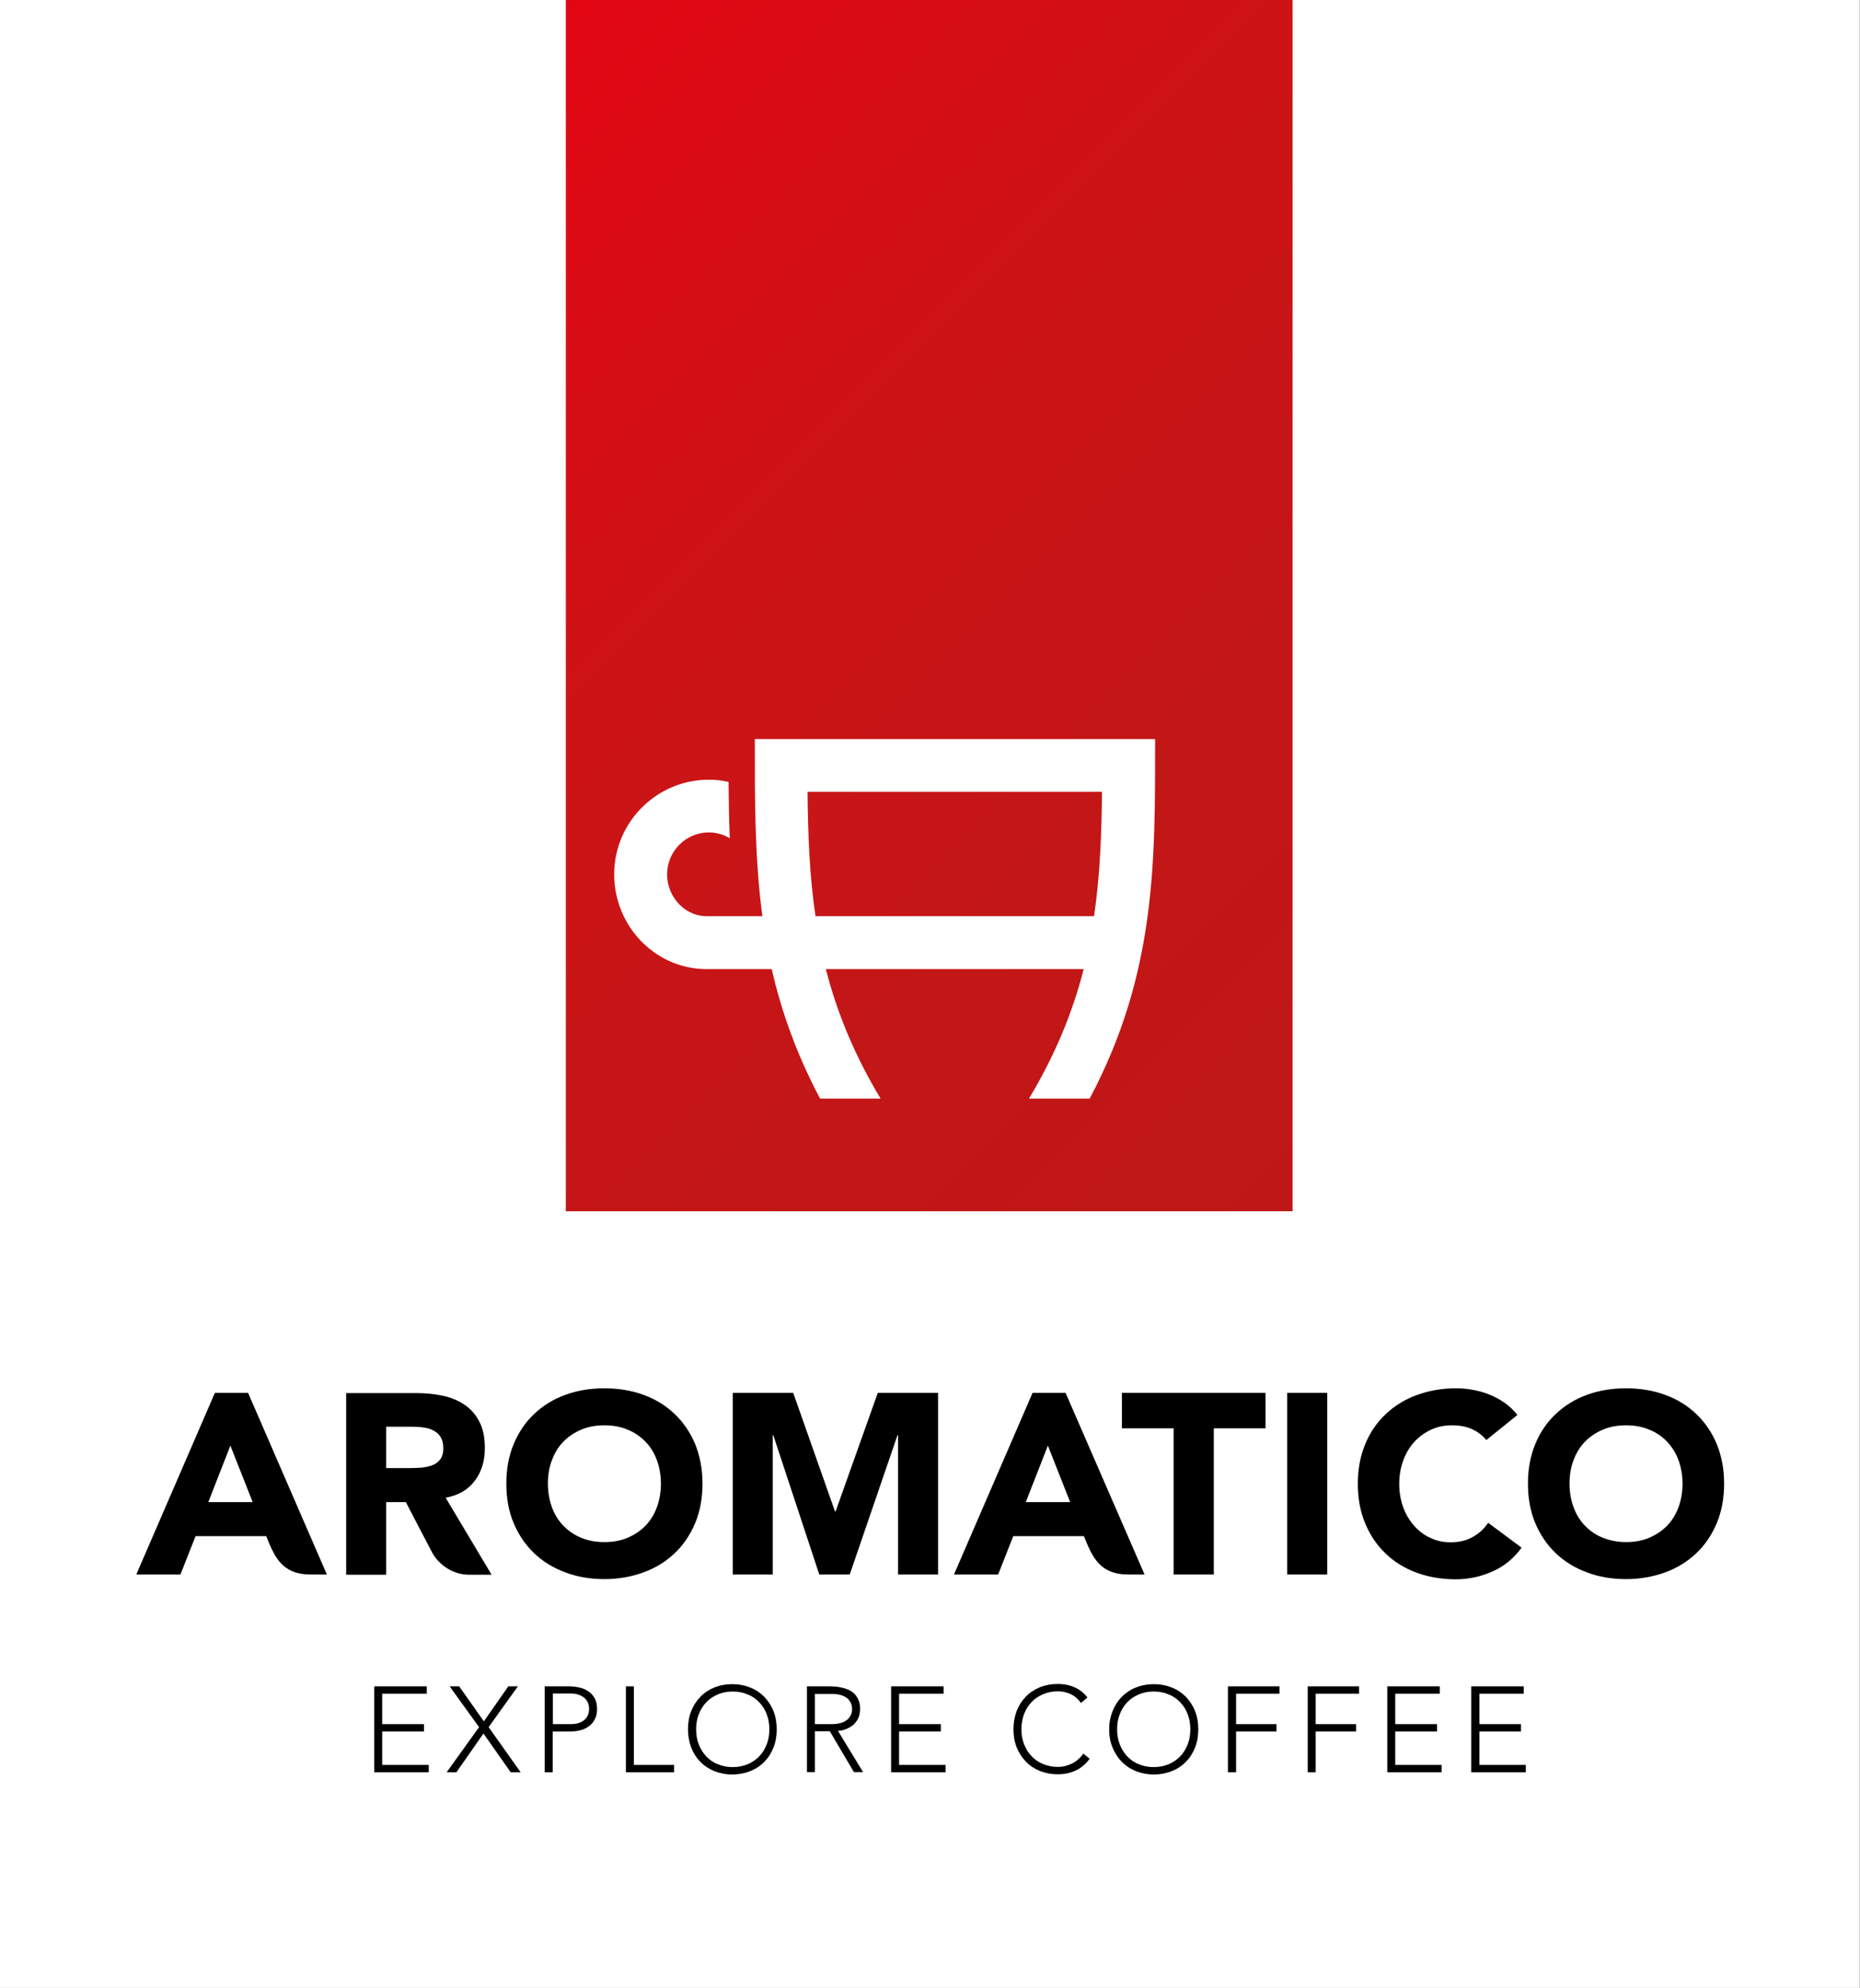
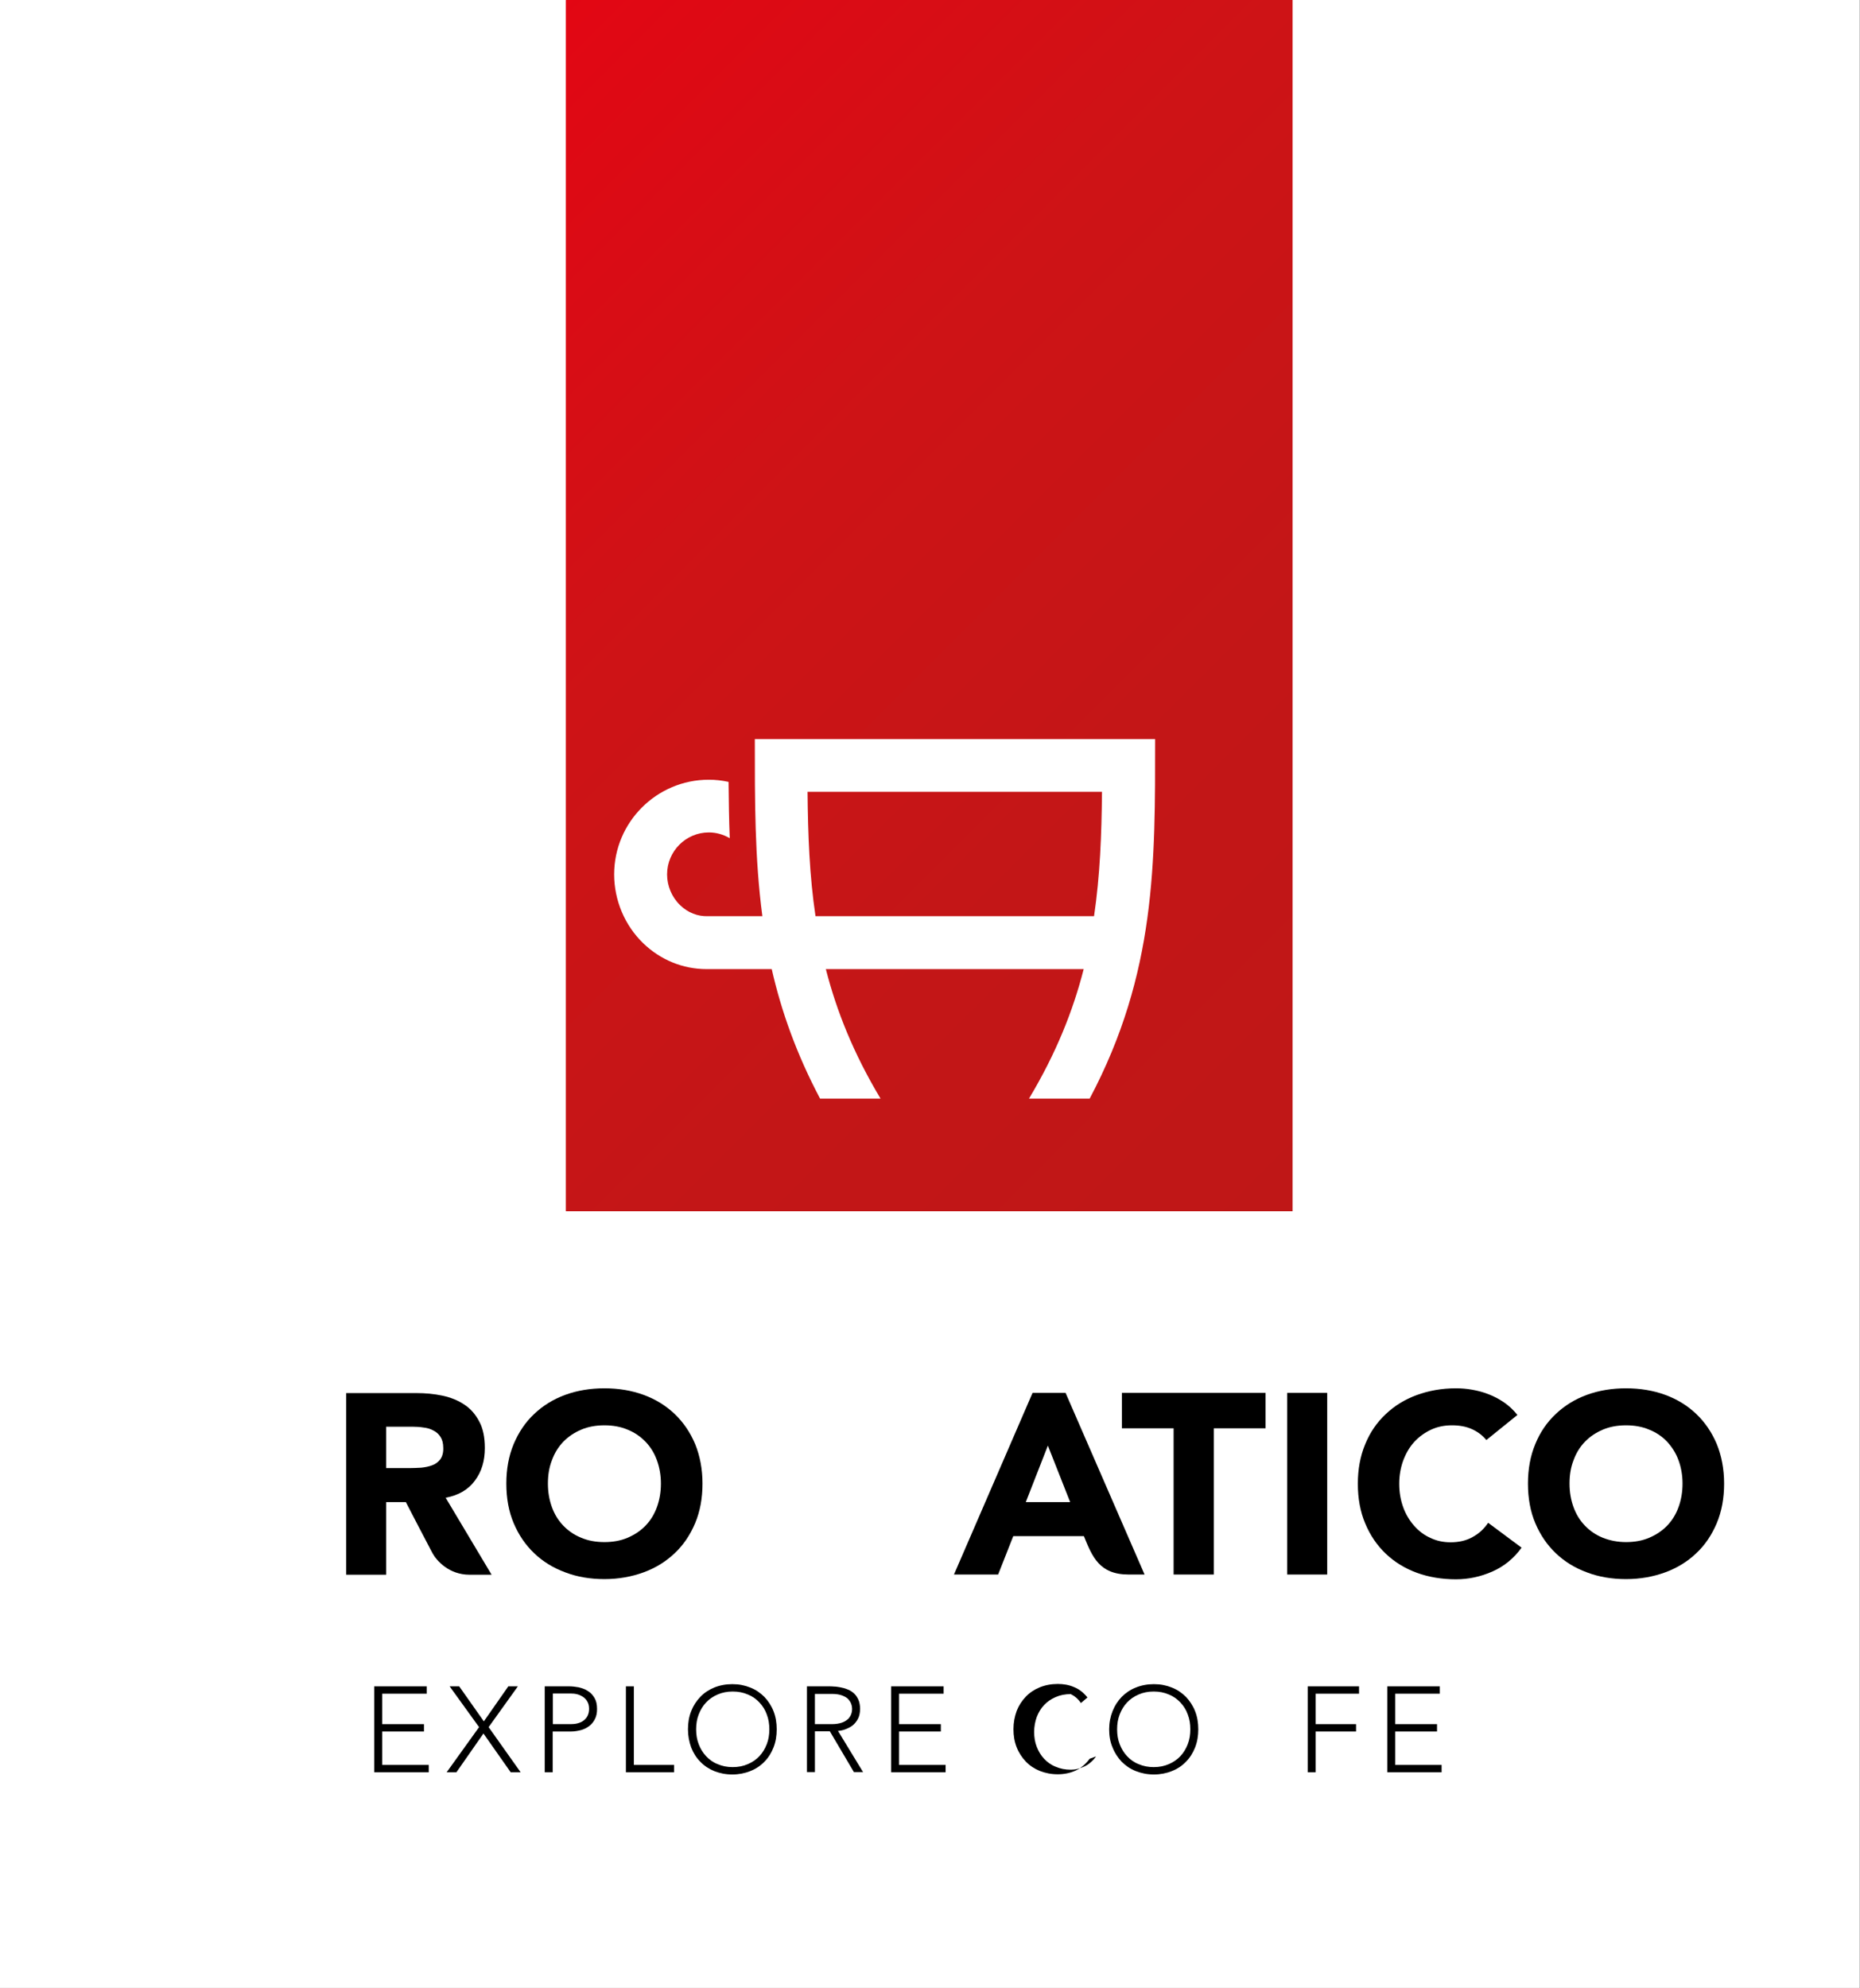
<svg xmlns="http://www.w3.org/2000/svg" xmlns:xlink="http://www.w3.org/1999/xlink" version="1.1" id="Ebene_1" x="0px" y="0px" viewBox="0 0 93.49 99.92" style="enable-background:new 0 0 93.49 99.92;" xml:space="preserve">
  <rect x="0" y="0" width="93.49" height="99.92" fill="#333333" stroke="none" />
  <style type="text/css">
	.st0{clip-path:url(#SVGID_2_);fill:#FFFFFF;}
	.st1{clip-path:url(#SVGID_4_);fill:url(#SVGID_5_);}
	.st2{fill:#FFFFFF;}
</style>
  <g>
    <defs>
      <rect id="SVGID_1_" y="0" width="93.48" height="99.92" />
    </defs>
    <clipPath id="SVGID_2_">
      <use xlink:href="#SVGID_1_" style="overflow:visible;" />
    </clipPath>
    <rect y="0" class="st0" width="93.48" height="99.92" />
  </g>
  <polyline points="18.81,84.76 21.45,84.76 21.45,85.13 19.21,85.13 19.21,86.66 21.31,86.66 21.31,87.03 19.21,87.03 19.21,88.71   21.55,88.71 21.55,89.08 18.81,89.08 18.81,84.76 " />
  <polyline points="24.08,86.81 22.6,84.76 23.08,84.76 24.32,86.52 25.55,84.76 26.03,84.76 24.56,86.81 26.17,89.08 25.67,89.08   24.3,87.13 22.94,89.08 22.45,89.08 24.08,86.81 " />
  <path d="M27.37,84.76h1.25c0.15,0,0.31,0.02,0.47,0.05c0.16,0.04,0.32,0.09,0.45,0.18c0.14,0.08,0.25,0.2,0.34,0.35  c0.09,0.15,0.13,0.33,0.13,0.56c0,0.19-0.03,0.36-0.11,0.51c-0.07,0.14-0.17,0.26-0.29,0.35c-0.12,0.09-0.26,0.16-0.41,0.2  c-0.16,0.04-0.32,0.07-0.49,0.07h-0.93v2.05h-0.4V84.76 M27.78,86.66h0.91c0.11,0,0.23-0.01,0.34-0.04  c0.11-0.03,0.21-0.07,0.29-0.13c0.08-0.06,0.16-0.14,0.21-0.24c0.05-0.1,0.08-0.22,0.08-0.36c0-0.14-0.03-0.26-0.08-0.35  c-0.05-0.1-0.13-0.18-0.21-0.24c-0.09-0.06-0.19-0.11-0.3-0.14c-0.11-0.03-0.23-0.04-0.34-0.04h-0.89V86.66z" />
  <polyline points="31.46,84.76 31.86,84.76 31.86,88.71 33.88,88.71 33.88,89.08 31.46,89.08 31.46,84.76 " />
  <path d="M34.58,86.92c0-0.33,0.05-0.63,0.16-0.91c0.11-0.28,0.26-0.51,0.46-0.72c0.19-0.2,0.43-0.36,0.7-0.47  c0.27-0.11,0.58-0.17,0.91-0.17c0.33,0,0.63,0.06,0.9,0.17c0.28,0.11,0.51,0.27,0.71,0.47c0.19,0.2,0.35,0.44,0.46,0.72  c0.11,0.28,0.16,0.58,0.16,0.91s-0.05,0.63-0.16,0.91c-0.11,0.28-0.26,0.52-0.46,0.72c-0.19,0.2-0.43,0.36-0.71,0.47  c-0.27,0.11-0.58,0.17-0.9,0.17c-0.33,0-0.63-0.06-0.91-0.17c-0.27-0.11-0.51-0.27-0.7-0.47c-0.2-0.2-0.35-0.44-0.46-0.72  C34.64,87.55,34.58,87.25,34.58,86.92 M34.99,86.92c0,0.27,0.04,0.52,0.13,0.75c0.09,0.23,0.21,0.43,0.37,0.6  c0.16,0.17,0.35,0.31,0.58,0.4c0.23,0.1,0.48,0.15,0.76,0.15c0.28,0,0.53-0.05,0.76-0.15c0.23-0.1,0.42-0.23,0.58-0.4  c0.16-0.17,0.28-0.37,0.37-0.6c0.09-0.23,0.13-0.48,0.13-0.75c0-0.27-0.04-0.52-0.13-0.75c-0.08-0.23-0.21-0.43-0.37-0.6  c-0.16-0.17-0.35-0.31-0.58-0.4c-0.23-0.1-0.48-0.15-0.76-0.15c-0.28,0-0.53,0.05-0.76,0.15c-0.23,0.1-0.42,0.23-0.58,0.4  c-0.16,0.17-0.28,0.37-0.37,0.6C35.03,86.4,34.99,86.65,34.99,86.92z" />
  <path d="M40.56,84.76h1.13c0.06,0,0.13,0,0.23,0.01c0.1,0,0.2,0.02,0.32,0.04c0.11,0.02,0.23,0.05,0.35,0.1  c0.12,0.04,0.22,0.11,0.32,0.19c0.09,0.08,0.17,0.19,0.23,0.32s0.09,0.29,0.09,0.47c0,0.21-0.04,0.38-0.11,0.51  s-0.16,0.24-0.27,0.33c-0.11,0.08-0.23,0.14-0.36,0.19s-0.25,0.07-0.37,0.08l1.26,2.07h-0.46l-1.21-2.05h-0.75v2.05h-0.4V84.76   M40.96,86.66h0.85c0.21,0,0.38-0.03,0.52-0.08s0.23-0.12,0.31-0.19c0.07-0.08,0.12-0.16,0.15-0.25c0.03-0.09,0.04-0.17,0.04-0.24  c0-0.07-0.01-0.15-0.04-0.24c-0.03-0.09-0.08-0.17-0.15-0.25c-0.07-0.08-0.18-0.14-0.31-0.19c-0.13-0.05-0.3-0.08-0.52-0.08h-0.85  V86.66z" />
  <polyline points="44.79,84.76 47.43,84.76 47.43,85.13 45.19,85.13 45.19,86.66 47.29,86.66 47.29,87.03 45.19,87.03 45.19,88.71   47.53,88.71 47.53,89.08 44.79,89.08 44.79,84.76 " />
-   <path d="M54.77,88.4c-0.21,0.28-0.45,0.48-0.72,0.6c-0.27,0.12-0.57,0.18-0.88,0.18c-0.33,0-0.63-0.06-0.91-0.17  c-0.27-0.11-0.51-0.27-0.7-0.47c-0.19-0.2-0.35-0.44-0.46-0.72c-0.11-0.28-0.16-0.58-0.16-0.91c0-0.33,0.06-0.63,0.16-0.91  c0.11-0.28,0.26-0.51,0.46-0.72c0.19-0.2,0.43-0.36,0.7-0.47c0.27-0.11,0.58-0.17,0.91-0.17c0.29,0,0.57,0.05,0.82,0.16  c0.25,0.1,0.48,0.28,0.67,0.52l-0.33,0.28c-0.13-0.2-0.31-0.35-0.51-0.45c-0.21-0.09-0.42-0.14-0.64-0.14  c-0.28,0-0.53,0.05-0.76,0.15c-0.23,0.1-0.42,0.23-0.58,0.4c-0.16,0.17-0.28,0.37-0.37,0.6c-0.08,0.23-0.13,0.48-0.13,0.75  s0.04,0.52,0.13,0.75c0.09,0.23,0.21,0.43,0.37,0.6c0.16,0.17,0.35,0.31,0.58,0.4c0.23,0.1,0.48,0.15,0.76,0.15  c0.11,0,0.22-0.01,0.34-0.04c0.12-0.03,0.23-0.07,0.34-0.12s0.22-0.12,0.32-0.21c0.1-0.08,0.19-0.18,0.27-0.3L54.77,88.4" />
+   <path d="M54.77,88.4c-0.21,0.28-0.45,0.48-0.72,0.6c-0.27,0.12-0.57,0.18-0.88,0.18c-0.33,0-0.63-0.06-0.91-0.17  c-0.27-0.11-0.51-0.27-0.7-0.47c-0.19-0.2-0.35-0.44-0.46-0.72c-0.11-0.28-0.16-0.58-0.16-0.91c0-0.33,0.06-0.63,0.16-0.91  c0.11-0.28,0.26-0.51,0.46-0.72c0.19-0.2,0.43-0.36,0.7-0.47c0.27-0.11,0.58-0.17,0.91-0.17c0.29,0,0.57,0.05,0.82,0.16  c0.25,0.1,0.48,0.28,0.67,0.52l-0.33,0.28c-0.13-0.2-0.31-0.35-0.51-0.45c-0.28,0-0.53,0.05-0.76,0.15c-0.23,0.1-0.42,0.23-0.58,0.4c-0.16,0.17-0.28,0.37-0.37,0.6c-0.08,0.23-0.13,0.48-0.13,0.75  s0.04,0.52,0.13,0.75c0.09,0.23,0.21,0.43,0.37,0.6c0.16,0.17,0.35,0.31,0.58,0.4c0.23,0.1,0.48,0.15,0.76,0.15  c0.11,0,0.22-0.01,0.34-0.04c0.12-0.03,0.23-0.07,0.34-0.12s0.22-0.12,0.32-0.21c0.1-0.08,0.19-0.18,0.27-0.3L54.77,88.4" />
  <path d="M55.75,86.92c0-0.33,0.06-0.63,0.17-0.91c0.11-0.28,0.26-0.51,0.46-0.72c0.2-0.2,0.43-0.36,0.71-0.47  c0.27-0.11,0.58-0.17,0.91-0.17c0.33,0,0.63,0.06,0.9,0.17c0.28,0.11,0.51,0.27,0.71,0.47c0.19,0.2,0.35,0.44,0.46,0.72  c0.11,0.28,0.16,0.58,0.16,0.91s-0.05,0.63-0.16,0.91c-0.11,0.28-0.26,0.52-0.46,0.72c-0.19,0.2-0.43,0.36-0.71,0.47  c-0.27,0.11-0.58,0.17-0.9,0.17c-0.33,0-0.63-0.06-0.91-0.17c-0.28-0.11-0.51-0.27-0.71-0.47c-0.19-0.2-0.35-0.44-0.46-0.72  C55.8,87.55,55.75,87.25,55.75,86.92 M56.15,86.92c0,0.27,0.04,0.52,0.13,0.75c0.09,0.23,0.21,0.43,0.37,0.6  c0.16,0.17,0.35,0.31,0.58,0.4c0.23,0.1,0.48,0.15,0.76,0.15c0.28,0,0.53-0.05,0.76-0.15c0.23-0.1,0.42-0.23,0.58-0.4  c0.16-0.17,0.28-0.37,0.37-0.6c0.09-0.23,0.13-0.48,0.13-0.75c0-0.27-0.04-0.52-0.13-0.75c-0.08-0.23-0.21-0.43-0.37-0.6  c-0.16-0.17-0.35-0.31-0.58-0.4c-0.23-0.1-0.48-0.15-0.76-0.15c-0.28,0-0.53,0.05-0.76,0.15c-0.23,0.1-0.42,0.23-0.58,0.4  c-0.16,0.17-0.28,0.37-0.37,0.6C56.19,86.4,56.15,86.65,56.15,86.92z" />
-   <polyline points="61.72,84.76 64.31,84.76 64.31,85.13 62.13,85.13 62.13,86.66 64.16,86.66 64.16,87.03 62.13,87.03 62.13,89.08   61.72,89.08 61.72,84.76 " />
  <polyline points="65.73,84.76 68.31,84.76 68.31,85.13 66.13,85.13 66.13,86.66 68.16,86.66 68.16,87.03 66.13,87.03 66.13,89.08   65.73,89.08 65.73,84.76 " />
  <polyline points="69.73,84.76 72.37,84.76 72.37,85.13 70.13,85.13 70.13,86.66 72.23,86.66 72.23,87.03 70.13,87.03 70.13,88.71   72.46,88.71 72.46,89.08 69.73,89.08 69.73,84.76 " />
-   <polyline points="73.95,84.76 76.59,84.76 76.59,85.13 74.36,85.13 74.36,86.66 76.45,86.66 76.45,87.03 74.36,87.03 74.36,88.71   76.69,88.71 76.69,89.08 73.95,89.08 73.95,84.76 " />
  <path d="M25.45,74.57c0-0.73,0.12-1.39,0.37-1.99c0.25-0.59,0.59-1.1,1.03-1.51c0.44-0.42,0.96-0.74,1.56-0.96  c0.6-0.22,1.26-0.33,1.97-0.33c0.71,0,1.37,0.11,1.97,0.33c0.6,0.22,1.12,0.54,1.56,0.96c0.44,0.42,0.78,0.92,1.03,1.51  c0.24,0.59,0.37,1.26,0.37,1.99c0,0.73-0.12,1.39-0.37,1.99c-0.25,0.59-0.59,1.1-1.03,1.51c-0.44,0.42-0.96,0.74-1.56,0.96  c-0.6,0.22-1.26,0.34-1.97,0.34c-0.71,0-1.37-0.11-1.97-0.34c-0.6-0.22-1.12-0.54-1.56-0.96c-0.44-0.42-0.78-0.92-1.03-1.51  C25.57,75.97,25.45,75.3,25.45,74.57 M27.54,74.57c0,0.43,0.07,0.82,0.2,1.18c0.13,0.36,0.32,0.67,0.57,0.93  c0.25,0.26,0.55,0.47,0.9,0.61c0.35,0.15,0.74,0.22,1.17,0.22c0.43,0,0.82-0.07,1.17-0.22c0.35-0.15,0.65-0.35,0.9-0.61  c0.25-0.26,0.44-0.57,0.57-0.93c0.13-0.36,0.2-0.75,0.2-1.18c0-0.42-0.07-0.81-0.2-1.17c-0.13-0.36-0.32-0.67-0.57-0.93  s-0.55-0.47-0.9-0.61c-0.35-0.15-0.74-0.22-1.17-0.22c-0.43,0-0.82,0.07-1.17,0.22c-0.35,0.15-0.65,0.35-0.9,0.61  c-0.25,0.26-0.44,0.57-0.57,0.93C27.6,73.76,27.54,74.15,27.54,74.57z" />
-   <polyline points="36.83,70.01 39.87,70.01 41.97,75.97 42,75.97 44.12,70.01 47.15,70.01 47.15,79.14 45.14,79.14 45.14,72.14   45.11,72.14 42.71,79.14 41.18,79.14 38.87,72.14 38.84,72.14 38.84,79.14 36.83,79.14 36.83,70.01 " />
  <polyline points="58.99,71.79 56.39,71.79 56.39,70.01 63.61,70.01 63.61,71.79 61.01,71.79 61.01,79.14 58.99,79.14 58.99,71.79   " />
  <rect x="64.7" y="70.01" width="2.01" height="9.13" />
  <path d="M74.71,72.38c-0.2-0.24-0.44-0.42-0.73-0.55c-0.29-0.13-0.62-0.19-1-0.19s-0.73,0.07-1.05,0.22  c-0.32,0.15-0.6,0.35-0.84,0.61c-0.24,0.26-0.42,0.57-0.56,0.94c-0.13,0.36-0.2,0.75-0.2,1.17c0,0.43,0.07,0.82,0.2,1.18  c0.13,0.36,0.32,0.67,0.55,0.93c0.23,0.26,0.5,0.47,0.82,0.61c0.31,0.15,0.65,0.22,1.01,0.22c0.41,0,0.78-0.08,1.1-0.26  c0.32-0.17,0.58-0.41,0.79-0.72l1.68,1.25c-0.39,0.54-0.88,0.94-1.47,1.2c-0.59,0.26-1.2,0.39-1.83,0.39  c-0.71,0-1.37-0.11-1.97-0.33c-0.6-0.22-1.12-0.54-1.56-0.96c-0.44-0.42-0.78-0.92-1.03-1.52c-0.25-0.59-0.37-1.26-0.37-1.99  c0-0.73,0.12-1.39,0.37-1.99c0.24-0.59,0.59-1.1,1.03-1.51c0.44-0.42,0.96-0.74,1.56-0.96c0.6-0.22,1.26-0.34,1.97-0.34  c0.26,0,0.53,0.02,0.81,0.07c0.28,0.05,0.56,0.12,0.83,0.23c0.27,0.1,0.53,0.24,0.78,0.41c0.25,0.17,0.47,0.38,0.67,0.63  L74.71,72.38" />
  <path d="M76.8,74.57c0-0.73,0.12-1.39,0.37-1.99c0.24-0.59,0.59-1.1,1.03-1.51c0.44-0.42,0.96-0.74,1.56-0.96  c0.6-0.22,1.26-0.33,1.97-0.33c0.71,0,1.37,0.11,1.97,0.33c0.6,0.22,1.12,0.54,1.56,0.96c0.44,0.42,0.78,0.92,1.03,1.51  c0.24,0.59,0.37,1.26,0.37,1.99c0,0.73-0.12,1.39-0.37,1.99c-0.25,0.59-0.59,1.1-1.03,1.51c-0.44,0.42-0.96,0.74-1.56,0.96  c-0.6,0.22-1.26,0.34-1.97,0.34c-0.71,0-1.37-0.11-1.97-0.34c-0.6-0.22-1.12-0.54-1.56-0.96c-0.44-0.42-0.78-0.92-1.03-1.51  C76.92,75.97,76.8,75.3,76.8,74.57 M78.89,74.57c0,0.43,0.07,0.82,0.2,1.18c0.13,0.36,0.32,0.67,0.57,0.93  c0.25,0.26,0.55,0.47,0.9,0.61s0.74,0.22,1.17,0.22s0.82-0.07,1.17-0.22s0.65-0.35,0.9-0.61c0.25-0.26,0.44-0.57,0.57-0.93  c0.13-0.36,0.2-0.75,0.2-1.18c0-0.42-0.07-0.81-0.2-1.17c-0.13-0.36-0.33-0.67-0.57-0.93s-0.55-0.47-0.9-0.61  c-0.35-0.15-0.74-0.22-1.17-0.22s-0.82,0.07-1.17,0.22c-0.35,0.15-0.65,0.35-0.9,0.61c-0.25,0.26-0.44,0.57-0.57,0.93  C78.95,73.76,78.89,74.15,78.89,74.57z" />
  <path d="M22.4,75.28c0.65-0.12,1.14-0.41,1.47-0.86c0.34-0.45,0.5-1,0.5-1.64c0-0.53-0.09-0.98-0.28-1.33  c-0.19-0.36-0.43-0.64-0.75-0.85c-0.31-0.21-0.68-0.36-1.1-0.45s-0.86-0.13-1.32-0.13H17.4v9.13h2.01v-3.65h0.99  c0,0,1.15,2.22,1.34,2.57c0.21,0.38,0.83,1.08,1.86,1.08h1.11L22.4,75.28 M22.13,73.35c-0.11,0.14-0.24,0.24-0.41,0.3  c-0.16,0.06-0.35,0.1-0.55,0.12c-0.2,0.01-0.39,0.02-0.57,0.02h-1.19v-2.08h1.32c0.18,0,0.36,0.01,0.55,0.04  c0.19,0.02,0.36,0.07,0.5,0.15c0.15,0.07,0.27,0.18,0.36,0.32c0.09,0.14,0.14,0.32,0.14,0.55C22.29,73.02,22.23,73.21,22.13,73.35z" />
-   <path d="M12.47,70.01H10.8l-3.95,9.13h2.22l0.76-1.93h3.55c0.42,1.03,0.77,1.93,2.25,1.93h0.8L12.47,70.01 M10.47,75.5l1.11-2.84  l1.12,2.84H10.47z" />
  <path d="M53.56,70.01H51.9l-3.95,9.13h2.22l0.76-1.93h3.55c0.42,1.03,0.77,1.93,2.25,1.93h0.8L53.56,70.01 M51.56,75.5l1.11-2.84  l1.12,2.84H51.56z" />
  <g>
    <defs>
      <rect id="SVGID_3_" x="28.44" y="0" width="36.53" height="60.88" />
    </defs>
    <clipPath id="SVGID_4_">
      <use xlink:href="#SVGID_3_" style="overflow:visible;" />
    </clipPath>
    <linearGradient id="SVGID_5_" gradientUnits="userSpaceOnUse" x1="9.094947e-13" y1="99.921" x2="1" y2="99.921" gradientTransform="matrix(48.701 48.701 48.701 -48.701 -4843.898 4872.34)">
      <stop offset="0" style="stop-color:#E30613" />
      <stop offset="0.046" style="stop-color:#E00814" />
      <stop offset="0.37" style="stop-color:#CE1316" />
      <stop offset="0.691" style="stop-color:#C31617" />
      <stop offset="1" style="stop-color:#BF1717" />
    </linearGradient>
    <polygon class="st1" points="46.71,-18.26 95.41,30.44 46.71,79.14 -1.99,30.44  " />
  </g>
  <path class="st2" d="M58.06,37.15H37.94c0,3.06-0.01,5.97,0.38,8.9h-2.69l-0.04,0c-0.52,0.02-1.02-0.18-1.4-0.55  c-0.42-0.4-0.66-0.97-0.66-1.55c0-1.16,0.94-2.11,2.1-2.11c0.38,0,0.74,0.11,1.05,0.29c-0.04-0.94-0.05-1.88-0.06-2.83  c-0.32-0.07-0.65-0.11-0.99-0.11c-2.62,0-4.76,2.13-4.76,4.76c0,1.3,0.53,2.56,1.46,3.46c0.87,0.84,2,1.3,3.18,1.3  c0.04,0,0.09,0,0.13,0h3.15c0.48,2.11,1.24,4.26,2.43,6.51h3.04c-1.36-2.27-2.21-4.4-2.75-6.51h12.96  c-0.54,2.11-1.39,4.24-2.75,6.51h3.05C58.12,48.9,58.06,43.34,58.06,37.15 M40.99,46.05c-0.3-2.02-0.38-4.07-0.4-6.25h14.8  c-0.02,2.17-0.1,4.22-0.4,6.25H40.99z" />
</svg>